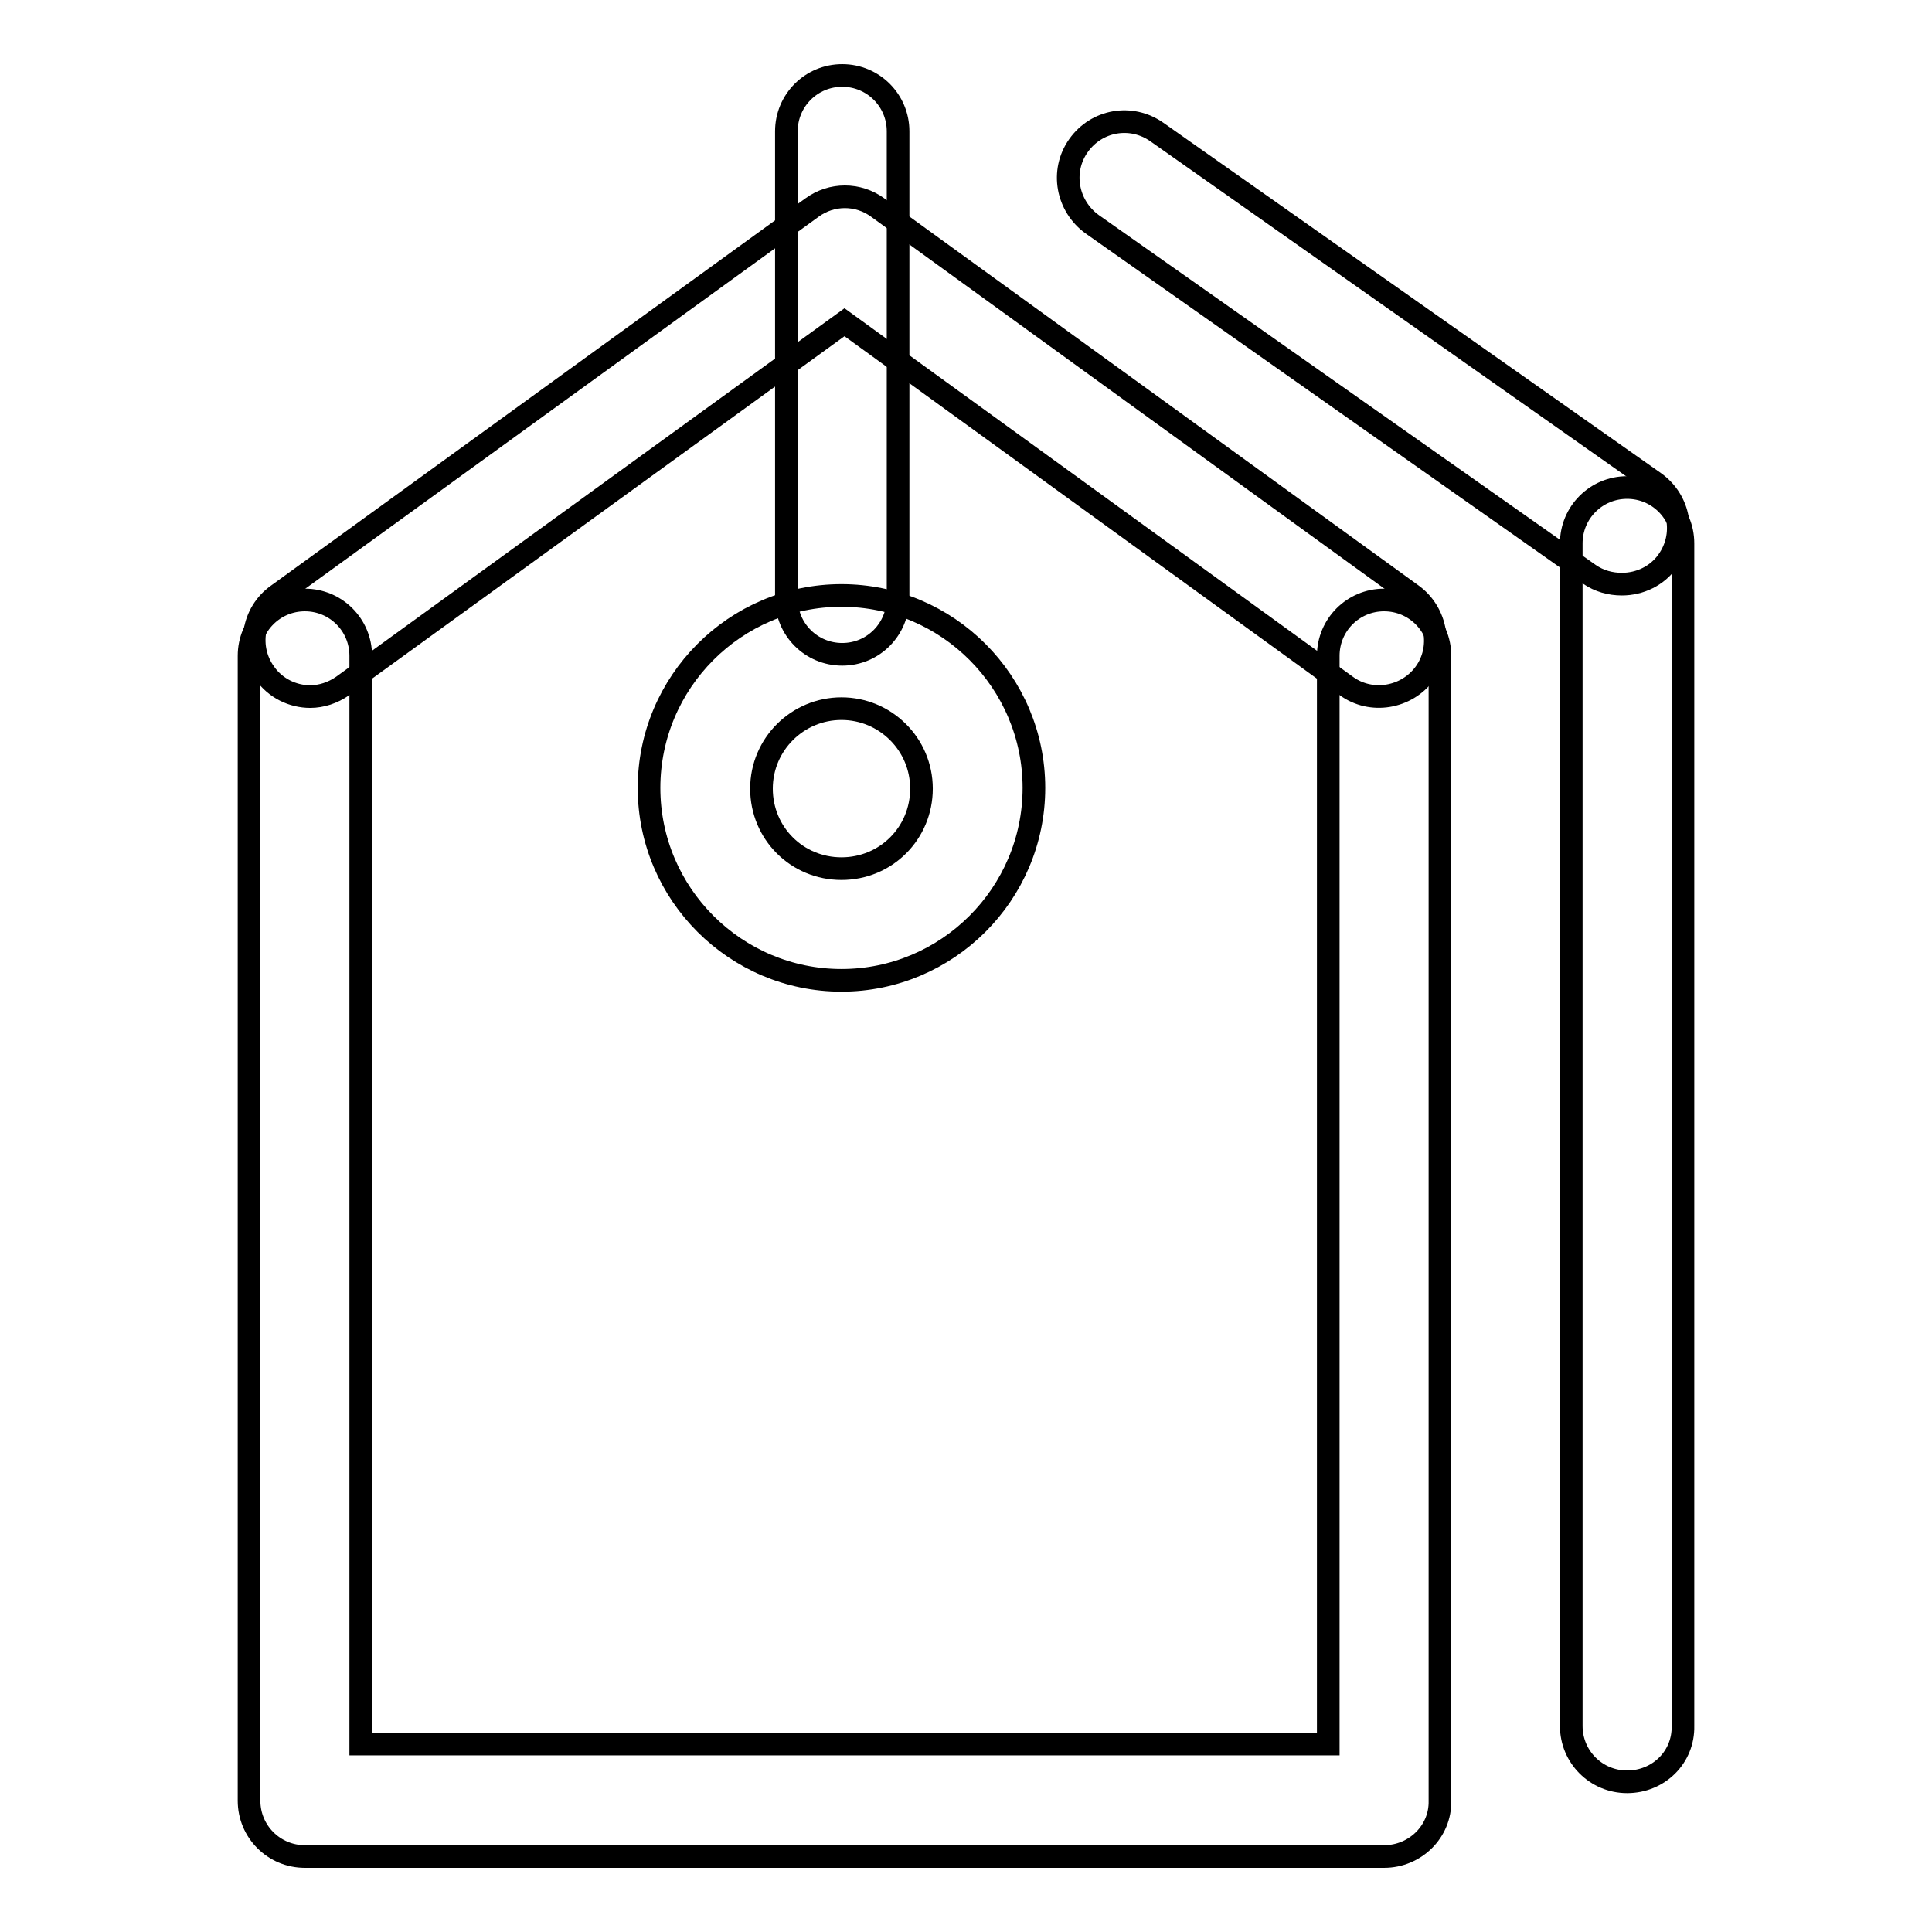
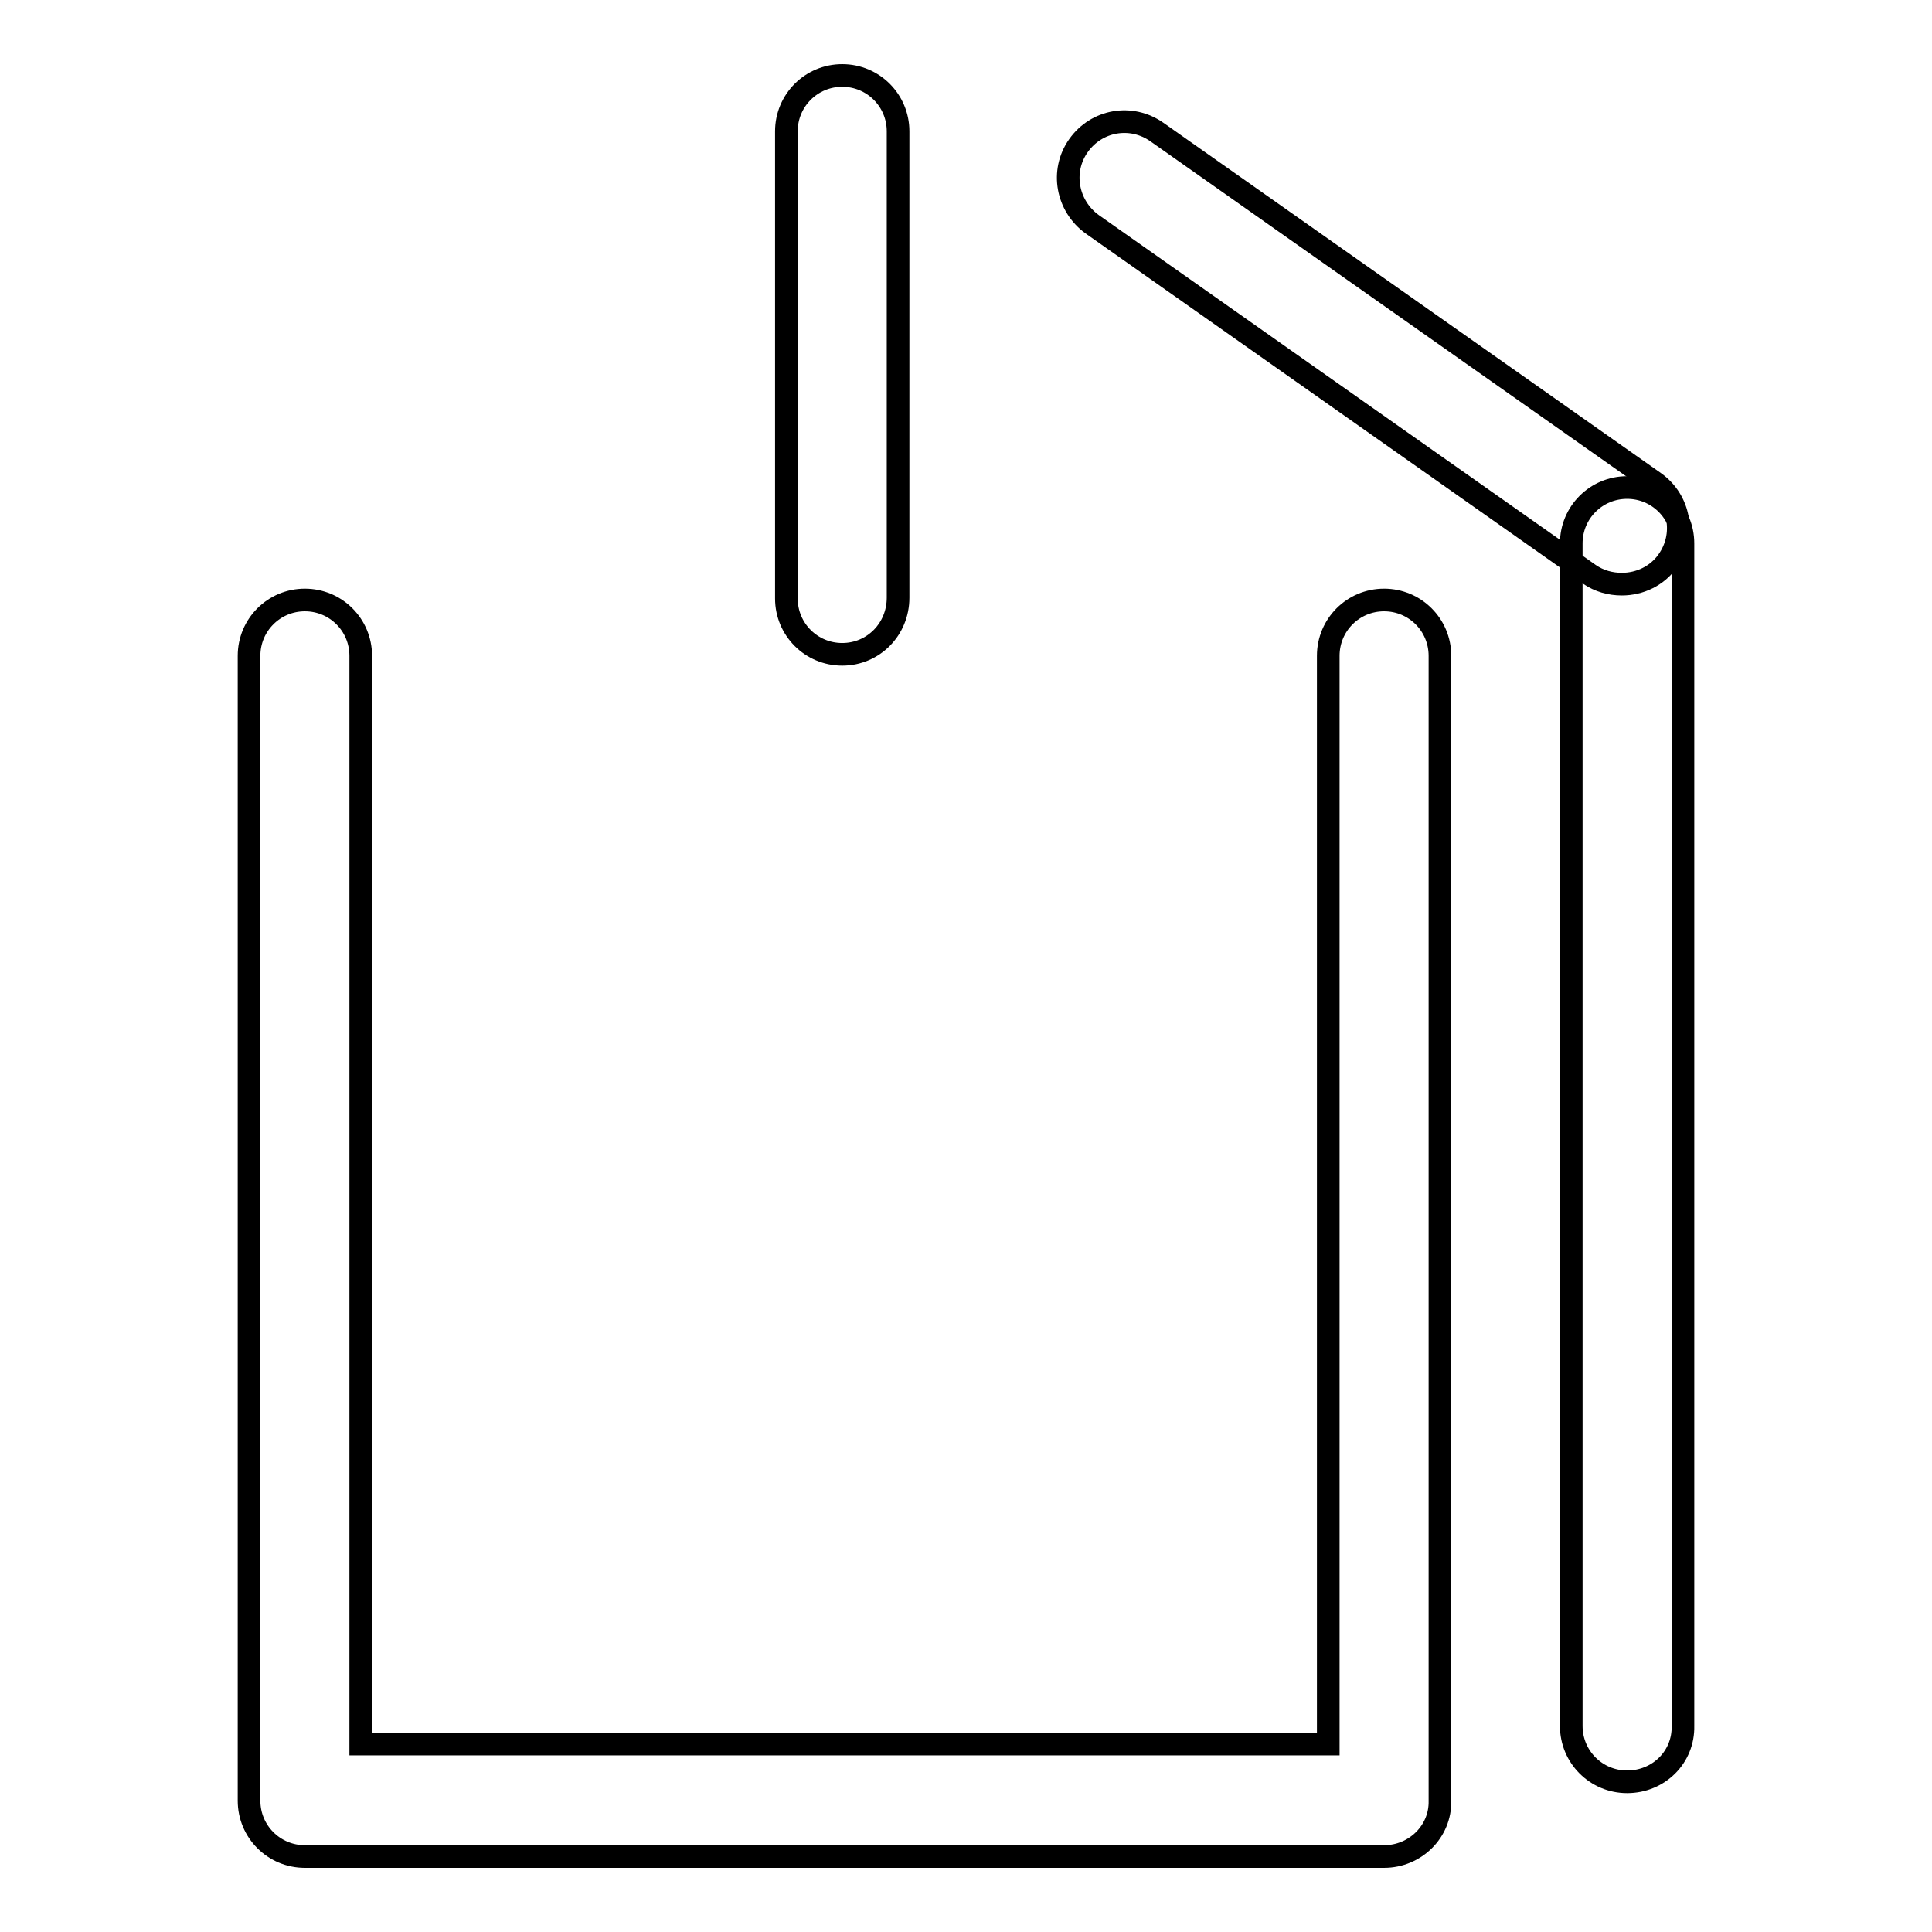
<svg xmlns="http://www.w3.org/2000/svg" version="1.1" x="0px" y="0px" viewBox="0 0 256 256" enable-background="new 0 0 256 256" xml:space="preserve">
  <g>
    <g>
-       <path stroke-width="3" fill-opacity="0" stroke="#000000" d="M41.1,92.3c-2.3,0-4.6-1.1-6-3.1c-2.4-3.3-1.7-8,1.7-10.4l70.8-51.3c2.6-1.9,6.1-1.9,8.7,0l70.8,51.3c3.3,2.4,4.1,7.1,1.7,10.4c-2.4,3.3-7.1,4.1-10.4,1.7l-66.5-48.2L45.4,90.9C44.1,91.8,42.6,92.3,41.1,92.3z" />
      <path stroke-width="3" fill-opacity="0" stroke="#000000" d="M183.4,246h-143c-4.1,0-7.4-3.3-7.4-7.4V86.9c0-4.1,3.3-7.4,7.4-7.4c4.1,0,7.4,3.3,7.4,7.4v144.2H176V86.9c0-4.1,3.3-7.4,7.4-7.4c4.1,0,7.4,3.3,7.4,7.4v151.7C190.9,242.7,187.5,246,183.4,246z" />
      <path stroke-width="3" fill-opacity="0" stroke="#000000" d="M130.3,236.1" />
      <path stroke-width="3" fill-opacity="0" stroke="#000000" d="M214.9,77.4c-1.5,0-3-0.4-4.3-1.3l-65.9-46.4c-3.3-2.4-4.2-7-1.8-10.4c2.4-3.4,7-4.2,10.4-1.8l65.9,46.4c3.4,2.4,4.2,7,1.8,10.4C219.6,76.3,217.3,77.4,214.9,77.4z" />
      <path stroke-width="3" fill-opacity="0" stroke="#000000" d="M215.6,236.1c-4.1,0-7.4-3.3-7.4-7.4V72c0-4.1,3.3-7.4,7.4-7.4c4.1,0,7.4,3.3,7.4,7.4v156.7C223.1,232.8,219.8,236.1,215.6,236.1z" />
-       <path stroke-width="3" fill-opacity="0" stroke="#000000" d="M137.8,226.2" />
-       <path stroke-width="3" fill-opacity="0" stroke="#000000" d="M111.5,129.9c-14,0-25.5-11.4-25.5-25.5c0-14,11.4-25.5,25.5-25.5S137,90.4,137,104.4C137,118.5,125.5,129.9,111.5,129.9z M111.5,93.9c-5.8,0-10.6,4.7-10.6,10.6s4.7,10.6,10.6,10.6s10.6-4.7,10.6-10.6S117.3,93.9,111.5,93.9z" />
      <path stroke-width="3" fill-opacity="0" stroke="#000000" d="M111.6,86.7c-4.1,0-7.4-3.3-7.4-7.4V17.4c0-4.1,3.3-7.4,7.4-7.4c4.1,0,7.4,3.3,7.4,7.4v61.8C119,83.4,115.7,86.7,111.6,86.7z" />
    </g>
  </g>
</svg>